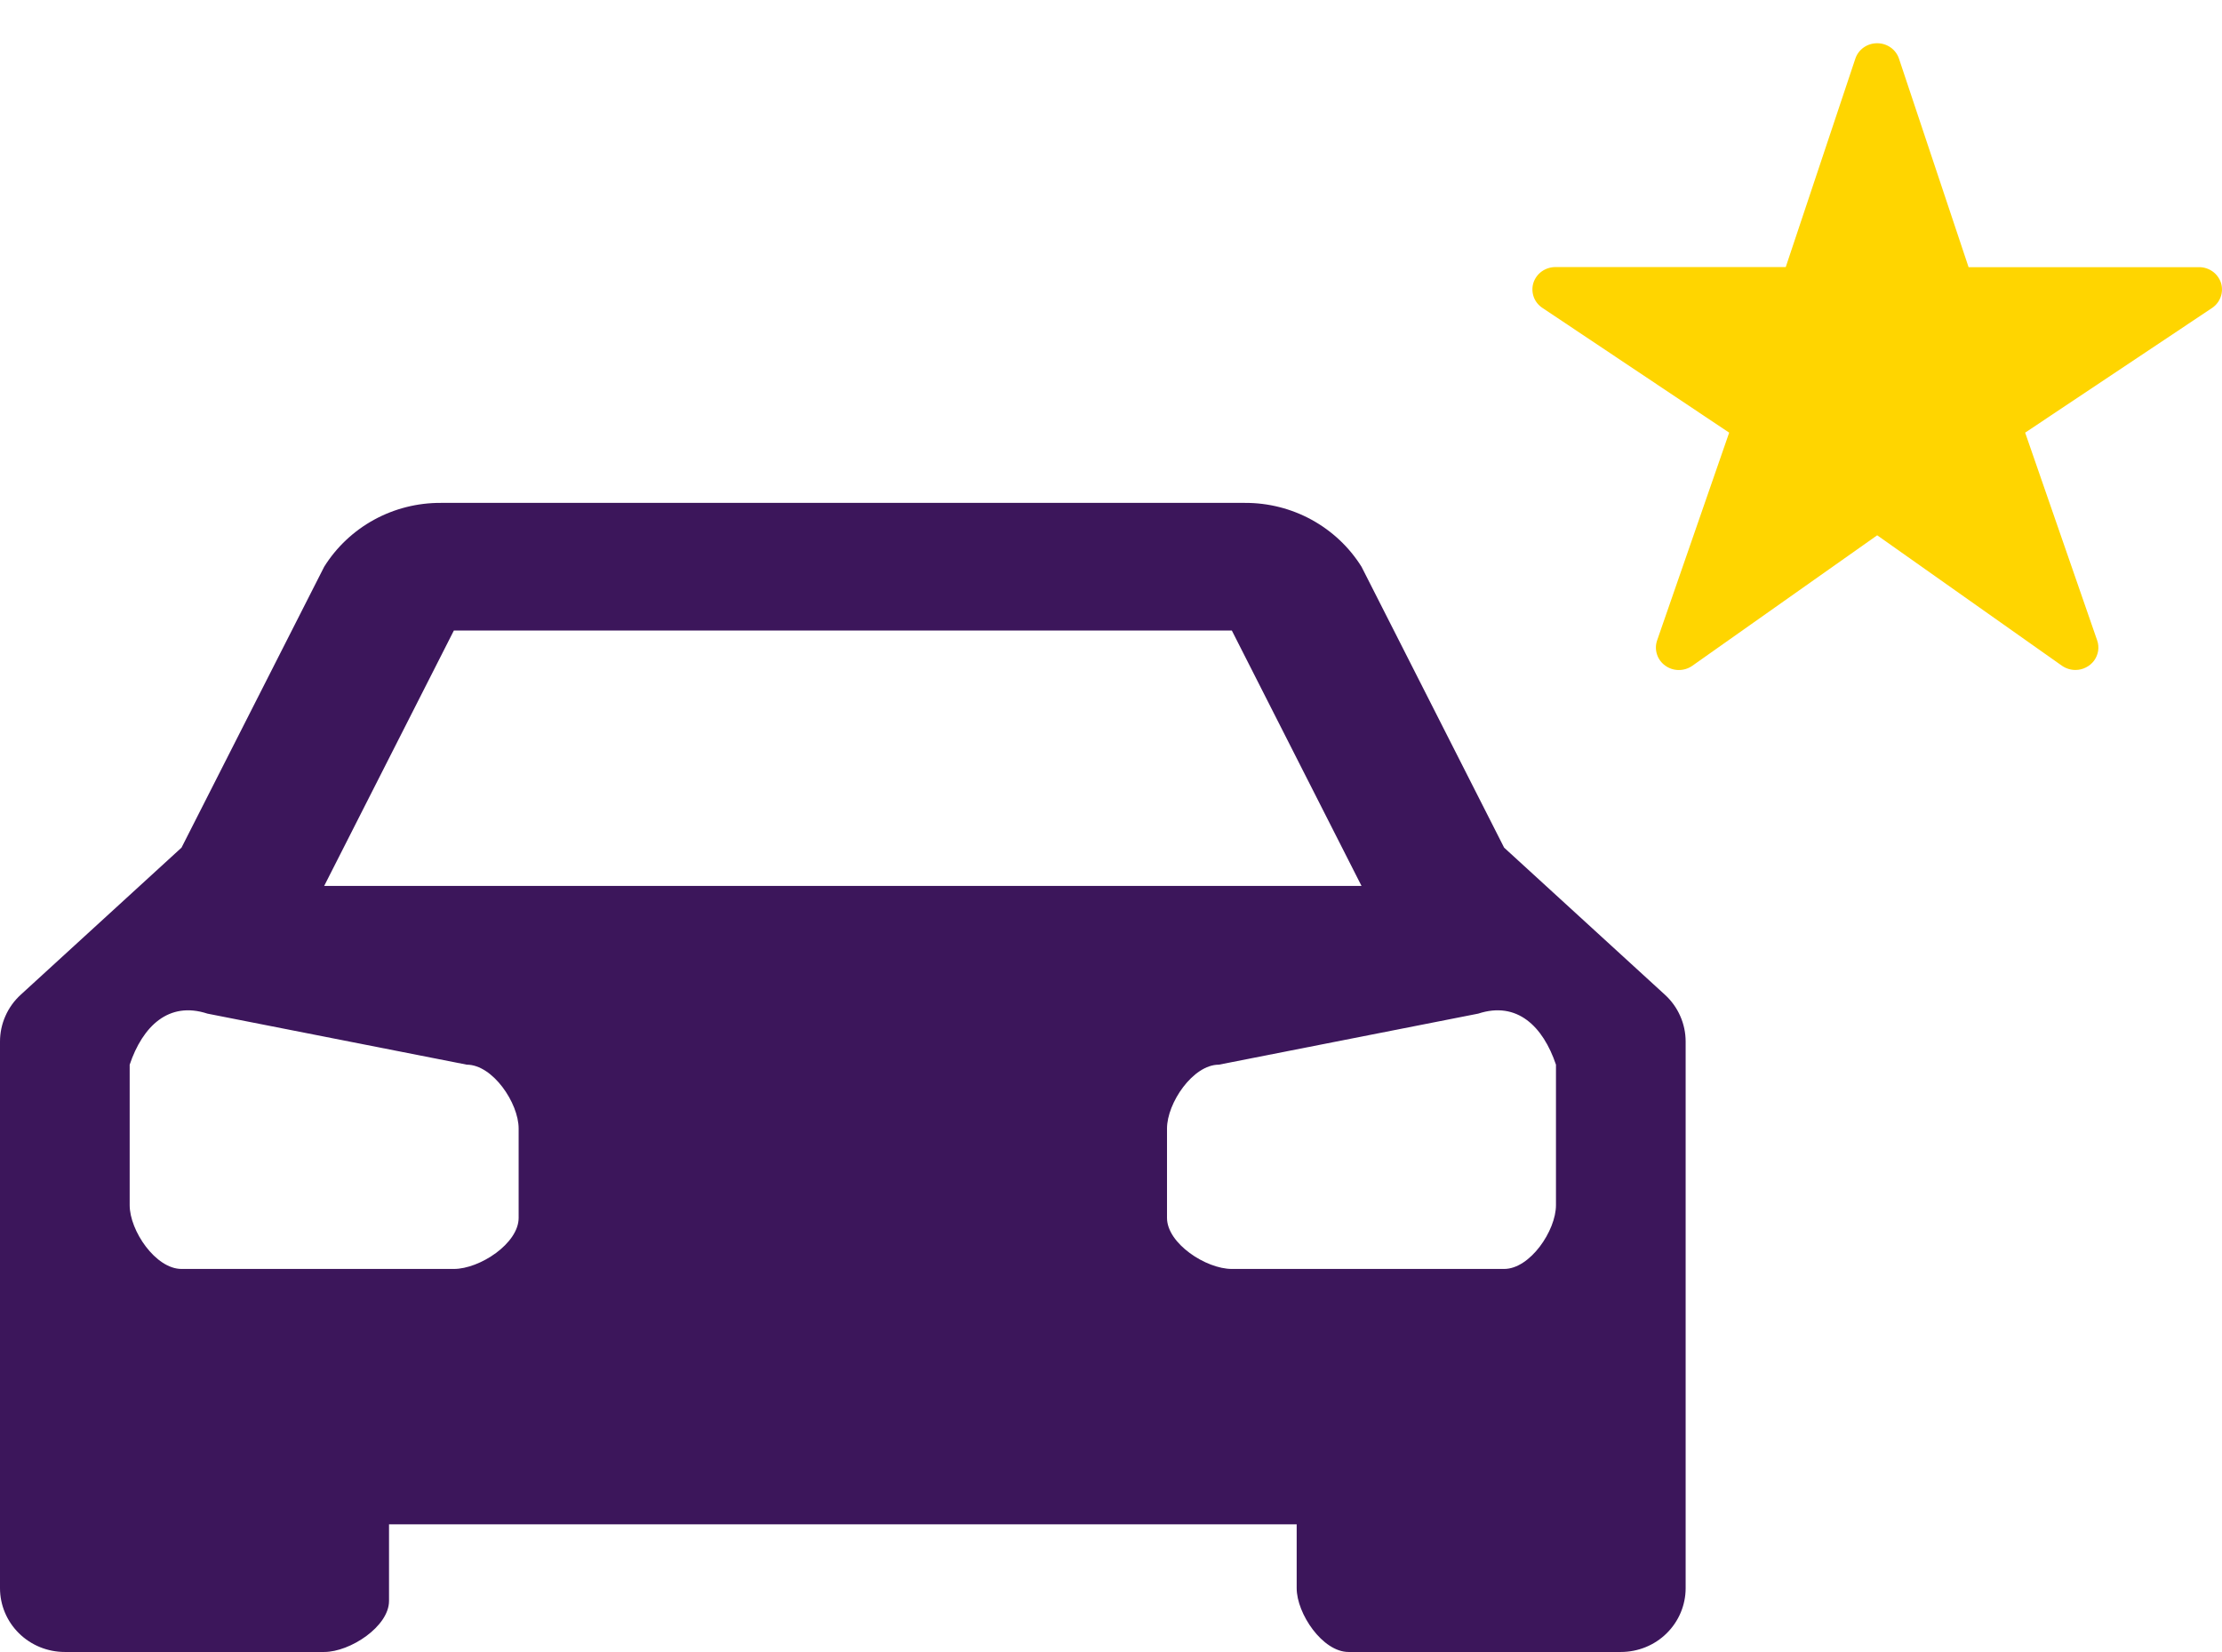
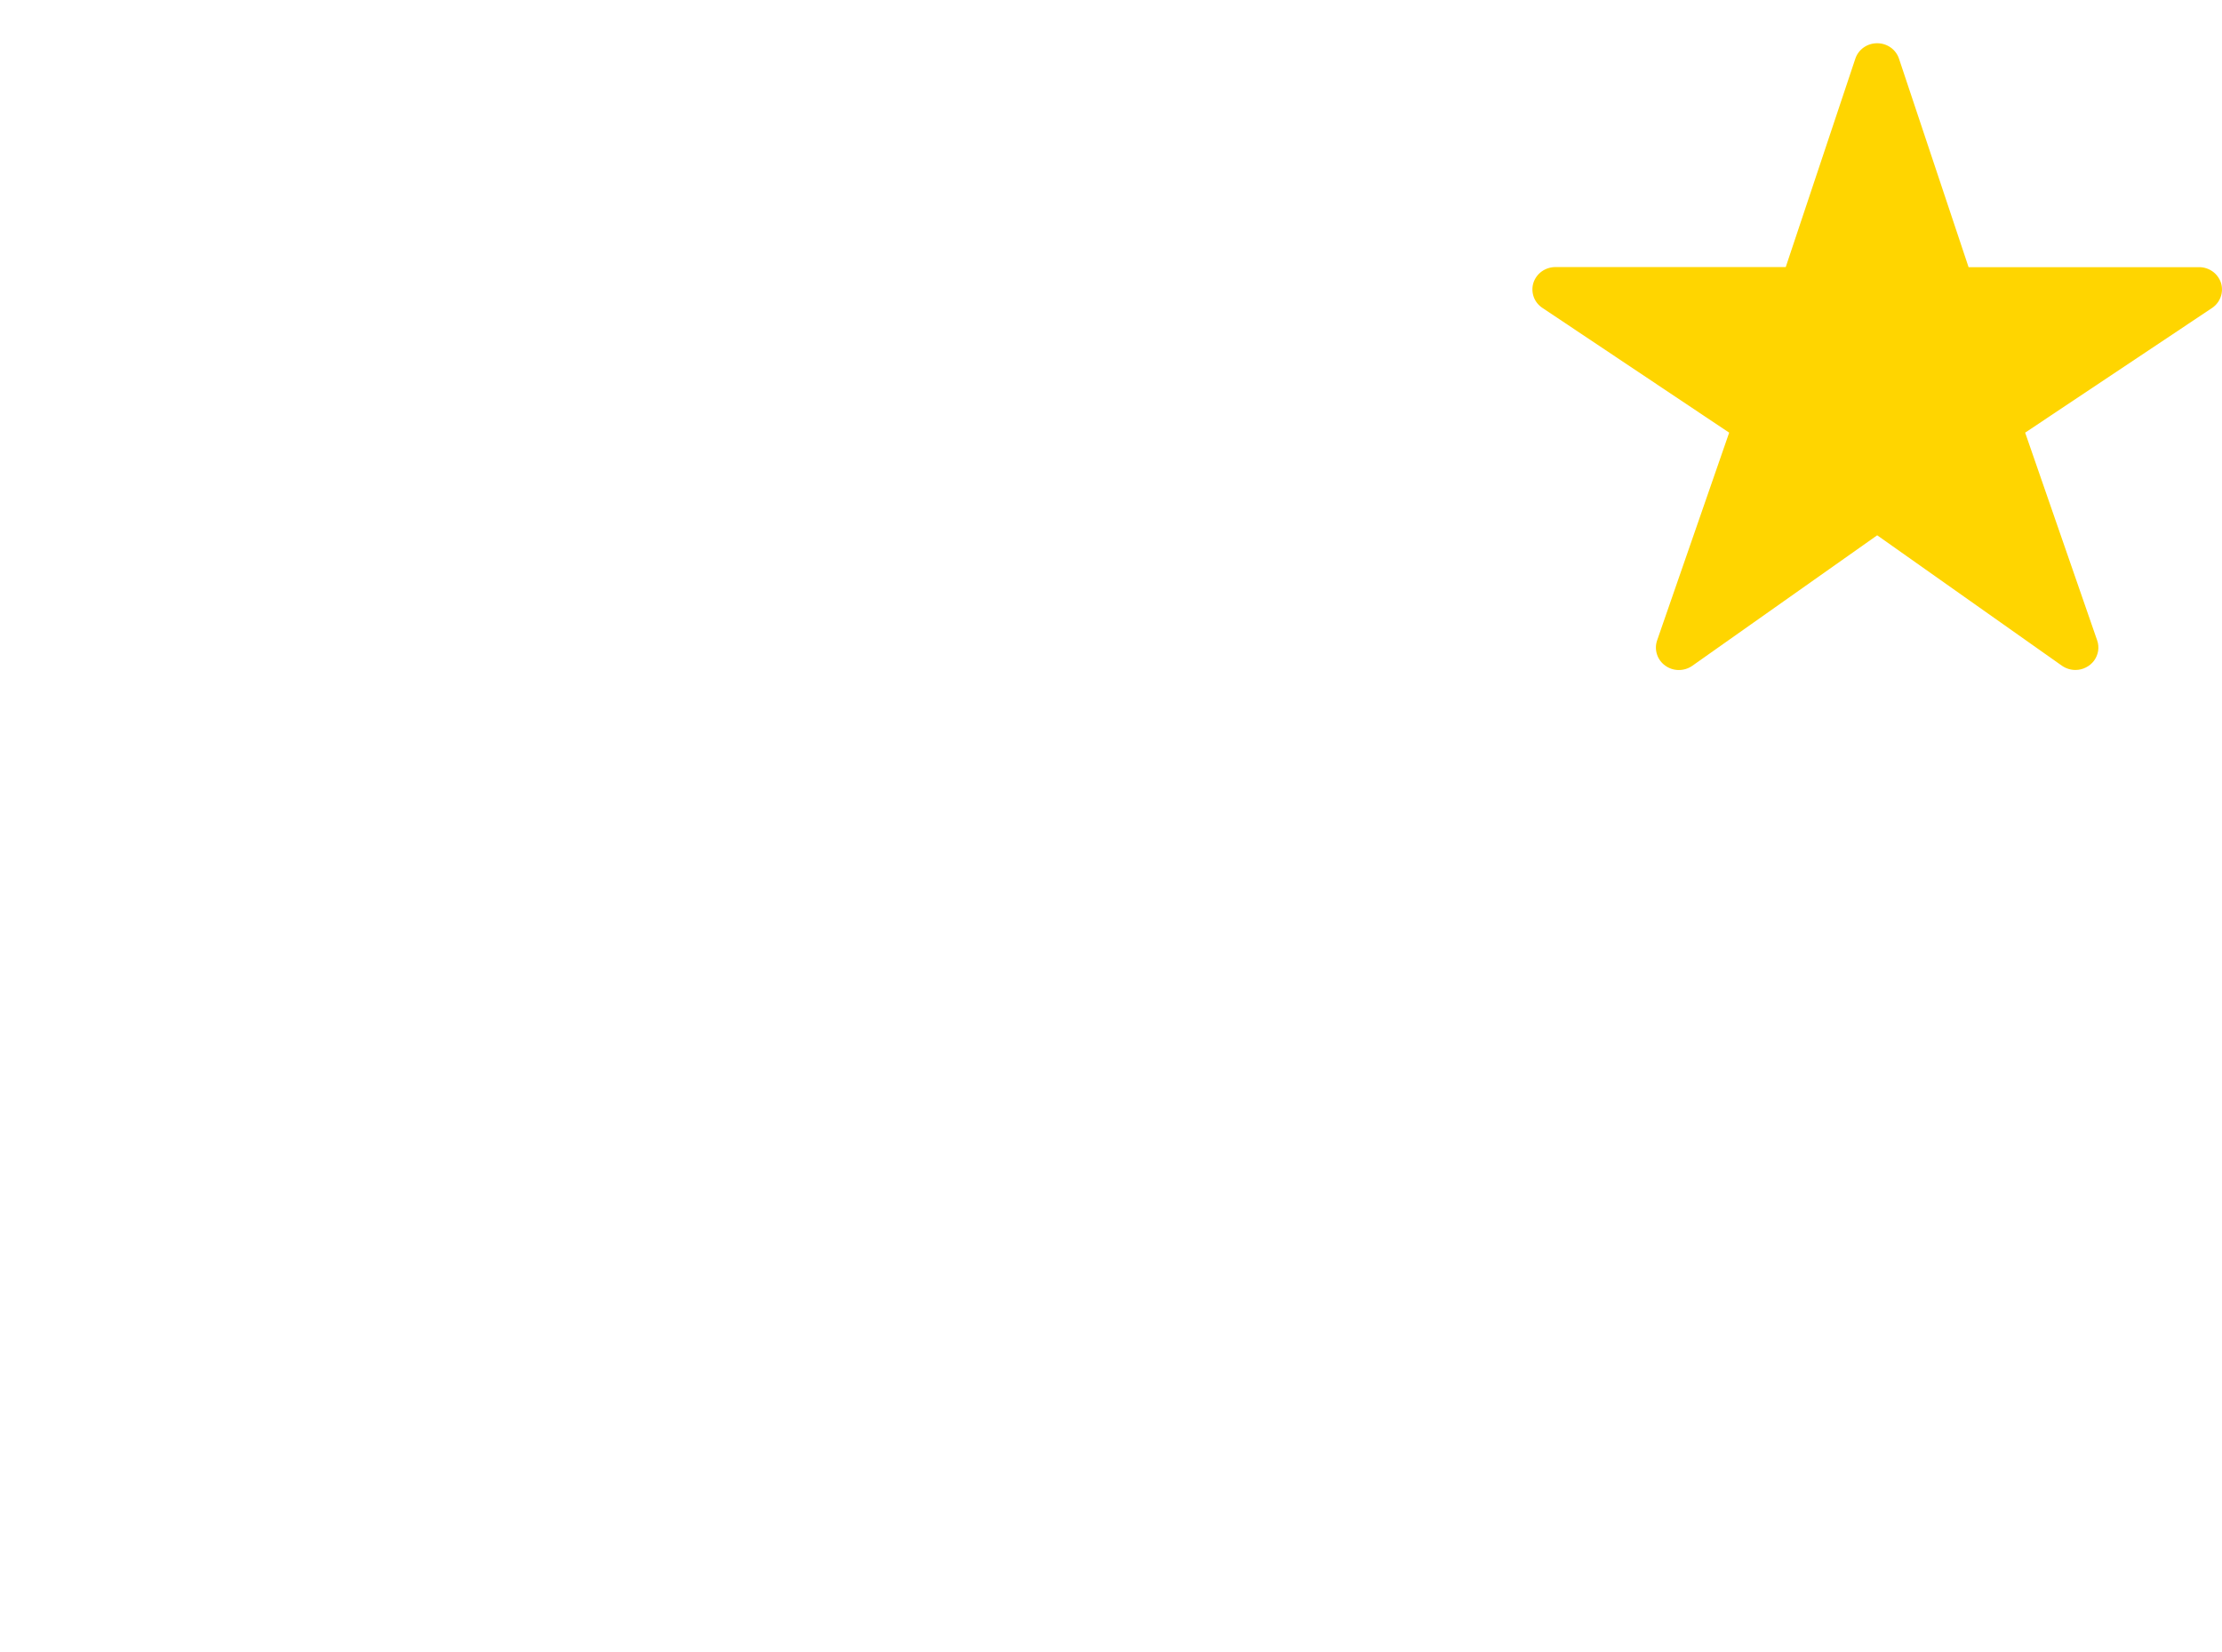
<svg xmlns="http://www.w3.org/2000/svg" width="39" height="29" viewBox="0 0 39 29" fill="none">
  <g id="Group 1212">
    <path id="Subtract" d="M36.428 11.761C36.343 11.761 36.26 11.735 36.191 11.687L32.948 9.397L29.704 11.687C29.635 11.736 29.552 11.762 29.466 11.762C29.38 11.762 29.297 11.735 29.228 11.685C29.159 11.636 29.108 11.566 29.083 11.487C29.057 11.407 29.058 11.322 29.085 11.243L30.35 7.595L27.072 5.405C27.001 5.358 26.947 5.29 26.919 5.211C26.891 5.131 26.889 5.046 26.914 4.965C26.94 4.885 26.991 4.815 27.06 4.765C27.129 4.716 27.213 4.689 27.299 4.688H31.343L32.564 1.031C32.59 0.952 32.641 0.883 32.71 0.834C32.779 0.785 32.862 0.759 32.948 0.759C33.033 0.759 33.116 0.785 33.185 0.834C33.254 0.883 33.305 0.952 33.331 1.031L34.552 4.69H38.596C38.682 4.689 38.766 4.716 38.836 4.766C38.905 4.816 38.956 4.886 38.982 4.966C39.007 5.046 39.006 5.132 38.977 5.212C38.949 5.291 38.896 5.359 38.825 5.407L35.545 7.595L36.809 11.242C36.83 11.301 36.835 11.364 36.826 11.426C36.816 11.487 36.792 11.546 36.755 11.597C36.718 11.647 36.668 11.689 36.611 11.717C36.555 11.746 36.492 11.761 36.428 11.761Z" fill="#FFD500" />
-     <path id="Vector" d="M29.222 17.462L26.4 14.88L23.897 9.949C23.682 9.605 23.38 9.321 23.021 9.124C22.663 8.928 22.259 8.826 21.848 8.828H7.738C7.328 8.826 6.923 8.928 6.565 9.124C6.206 9.321 5.905 9.605 5.69 9.949L3.186 14.88L0.364 17.462C0.249 17.567 0.157 17.694 0.095 17.836C0.032 17.977 -0 18.13 3.52976e-07 18.285V27.88C3.52976e-07 28.177 0.12 28.462 0.333 28.672C0.547 28.883 0.836 29 1.138 29H5.69C6.145 29 6.828 28.552 6.828 28.104V26.759H22.759V27.88C22.759 28.328 23.214 29 23.669 29H28.448C28.75 29 29.04 28.883 29.253 28.672C29.466 28.462 29.586 28.177 29.586 27.88V18.285C29.586 18.13 29.554 17.977 29.491 17.836C29.429 17.694 29.337 17.567 29.222 17.462ZM7.966 11.069H21.621L23.897 15.552H5.69L7.966 11.069ZM9.103 21.38C9.103 21.828 8.421 22.276 7.966 22.276H3.186C2.731 22.276 2.276 21.604 2.276 21.156V18.69C2.503 18.018 2.959 17.57 3.641 17.794L8.193 18.69C8.648 18.69 9.103 19.363 9.103 19.811V21.38ZM27.31 21.156C27.31 21.604 26.855 22.276 26.4 22.276H21.621C21.166 22.276 20.483 21.828 20.483 21.38V19.811C20.483 19.363 20.938 18.69 21.393 18.69L25.945 17.794C26.628 17.57 27.083 18.018 27.31 18.69V21.156Z" fill="#3C165B" />
  </g>
</svg>